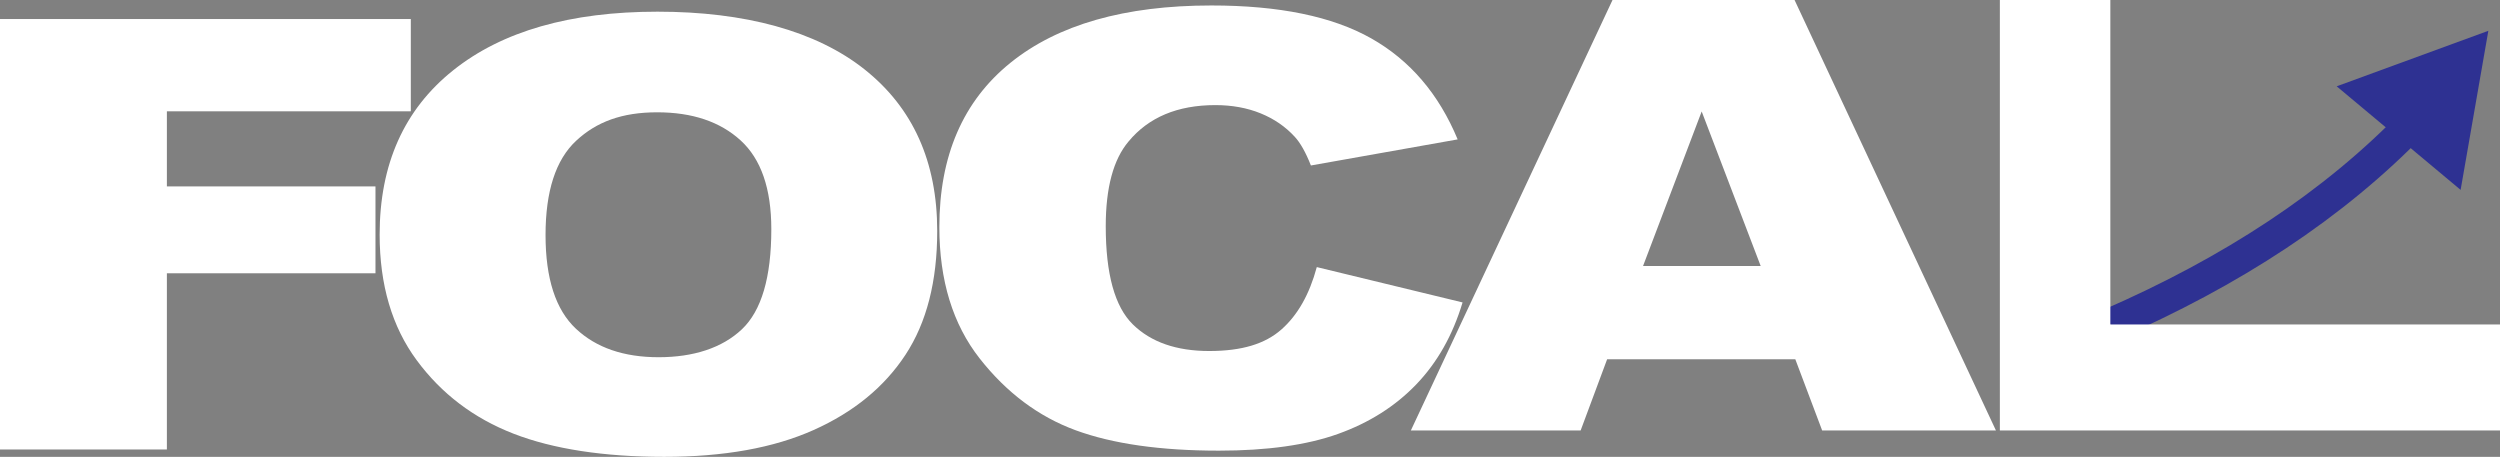
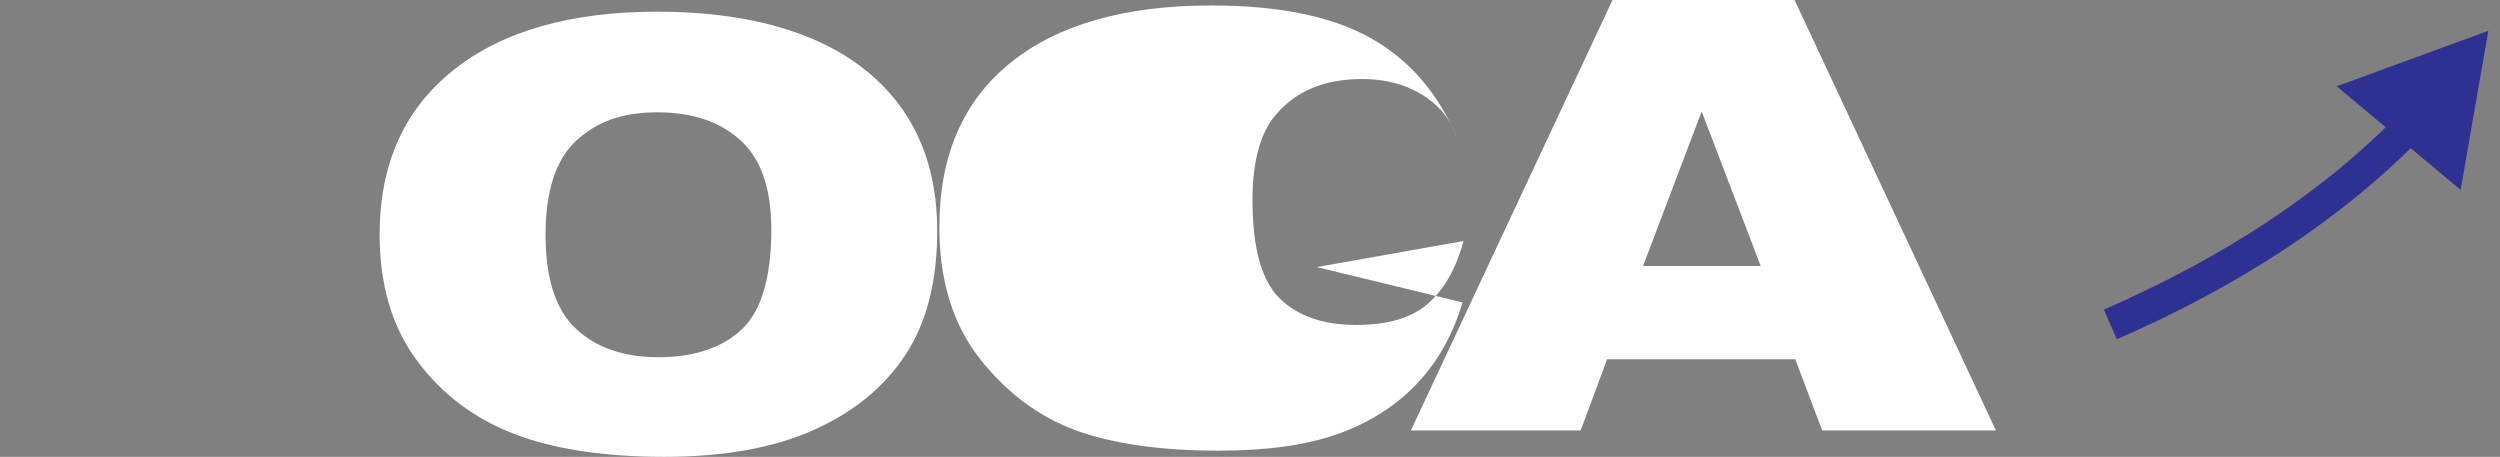
<svg xmlns="http://www.w3.org/2000/svg" id="Ebene_2" data-name="Ebene 2" viewBox="0 0 5093.5 930.79">
  <rect x="0" y="0" width="5093.5" height="930.79" fill="#808080" stroke="none" />
  <defs>
    <style>
      .cls-1 {
        fill: none;
        stroke: #2e3192;
        stroke-miterlimit: 10;
        stroke-width: 66px;
      }

      .cls-2 {
        fill: #fff;
      }

      .cls-3 {
        fill: #2e3192;
      }
    </style>
  </defs>
  <g id="Ebene_1-2" data-name="Ebene 1">
    <g>
      <path class="cls-1" d="M4299.62,661c245.11-106.8,455.06-242.49,620.55-414.69" />
      <polygon class="cls-3" points="5013.27 386.89 5069.75 62.73 4760.76 175.85 5013.27 386.89" />
    </g>
    <g>
-       <path class="cls-2" d="M0,38.79h837v188h-497v153h425v177h-425v359H0V38.79Z" />
      <path class="cls-2" d="M773.49,477.89c0-143.19,49.84-254.66,149.56-334.44,99.72-79.77,238.56-119.66,416.56-119.66s323.08,39.19,421.8,117.56,148.08,188.17,148.08,329.36c0,102.5-21.56,186.56-64.69,252.17-43.12,65.62-105.45,116.67-186.97,153.17-81.53,36.5-183.11,54.73-304.75,54.73s-225.98-15.75-307-47.27c-81.03-31.5-146.72-81.36-197.06-149.56-50.36-68.2-75.53-153.56-75.53-256.08ZM1111.49,478.89c0,88.56,20.62,152.19,61.91,190.88,41.27,38.69,97.42,58.03,168.47,58.03s129.56-18.94,169.59-56.84c40.02-37.89,60.03-105.91,60.03-204.03,0-82.56-20.89-142.89-62.66-180.98-41.78-38.09-98.44-57.14-169.97-57.14s-123.58,19.36-165.09,58.05c-41.53,38.69-62.28,102.7-62.28,192.05Z" />
-       <path class="cls-2" d="M2682.83,544.17l297,72c-19.94,66.59-51.34,122.2-94.2,166.86s-96.06,78.34-159.59,101.06c-63.55,22.7-144.41,34.08-242.58,34.08-119.11,0-216.42-13.86-291.92-41.55-75.5-27.7-140.67-76.44-195.48-146.19s-82.22-159.05-82.22-267.86c0-145.08,48.23-256.58,144.7-334.52,96.47-77.92,232.97-116.89,409.47-116.89,138.11,0,246.67,22.34,325.7,67.02,79.02,44.69,137.72,113.3,176.12,205.84l-299,53.14c-10.5-26.66-21.48-46.17-32.95-58.52-18.98-20.69-42.2-36.61-69.67-47.77-27.47-11.14-58.19-16.72-92.14-16.72-76.91,0-135.84,24.72-176.8,74.14-30.97,36.67-46.44,94.27-46.44,172.77,0,97.25,18.44,163.92,55.33,199.98,36.89,36.08,88.75,54.11,155.56,54.11s113.78-14.59,146.94-43.8c33.16-29.19,57.2-71.59,72.17-127.2Z" />
+       <path class="cls-2" d="M2682.83,544.17l297,72c-19.94,66.59-51.34,122.2-94.2,166.86s-96.06,78.34-159.59,101.06c-63.55,22.7-144.41,34.08-242.58,34.08-119.11,0-216.42-13.86-291.92-41.55-75.5-27.7-140.67-76.44-195.48-146.19s-82.22-159.05-82.22-267.86c0-145.08,48.23-256.58,144.7-334.52,96.47-77.92,232.97-116.89,409.47-116.89,138.11,0,246.67,22.34,325.7,67.02,79.02,44.69,137.72,113.3,176.12,205.84c-10.5-26.66-21.48-46.17-32.95-58.52-18.98-20.69-42.2-36.61-69.67-47.77-27.47-11.14-58.19-16.72-92.14-16.72-76.91,0-135.84,24.72-176.8,74.14-30.97,36.67-46.44,94.27-46.44,172.77,0,97.25,18.44,163.92,55.33,199.98,36.89,36.08,88.75,54.11,155.56,54.11s113.78-14.59,146.94-43.8c33.16-29.19,57.2-71.59,72.17-127.2Z" />
      <path class="cls-2" d="M3657.77,732h-383.41l-53.95,145h-345.91L3285.34,0h370.89l410.28,877h-354.06l-54.67-145ZM3587.24,542l-120.23-314.92-119.48,314.92h239.72Z" />
-       <path class="cls-2" d="M4074.5,0h225.12v661h793.89v216h-1019V0Z" />
    </g>
  </g>
</svg>